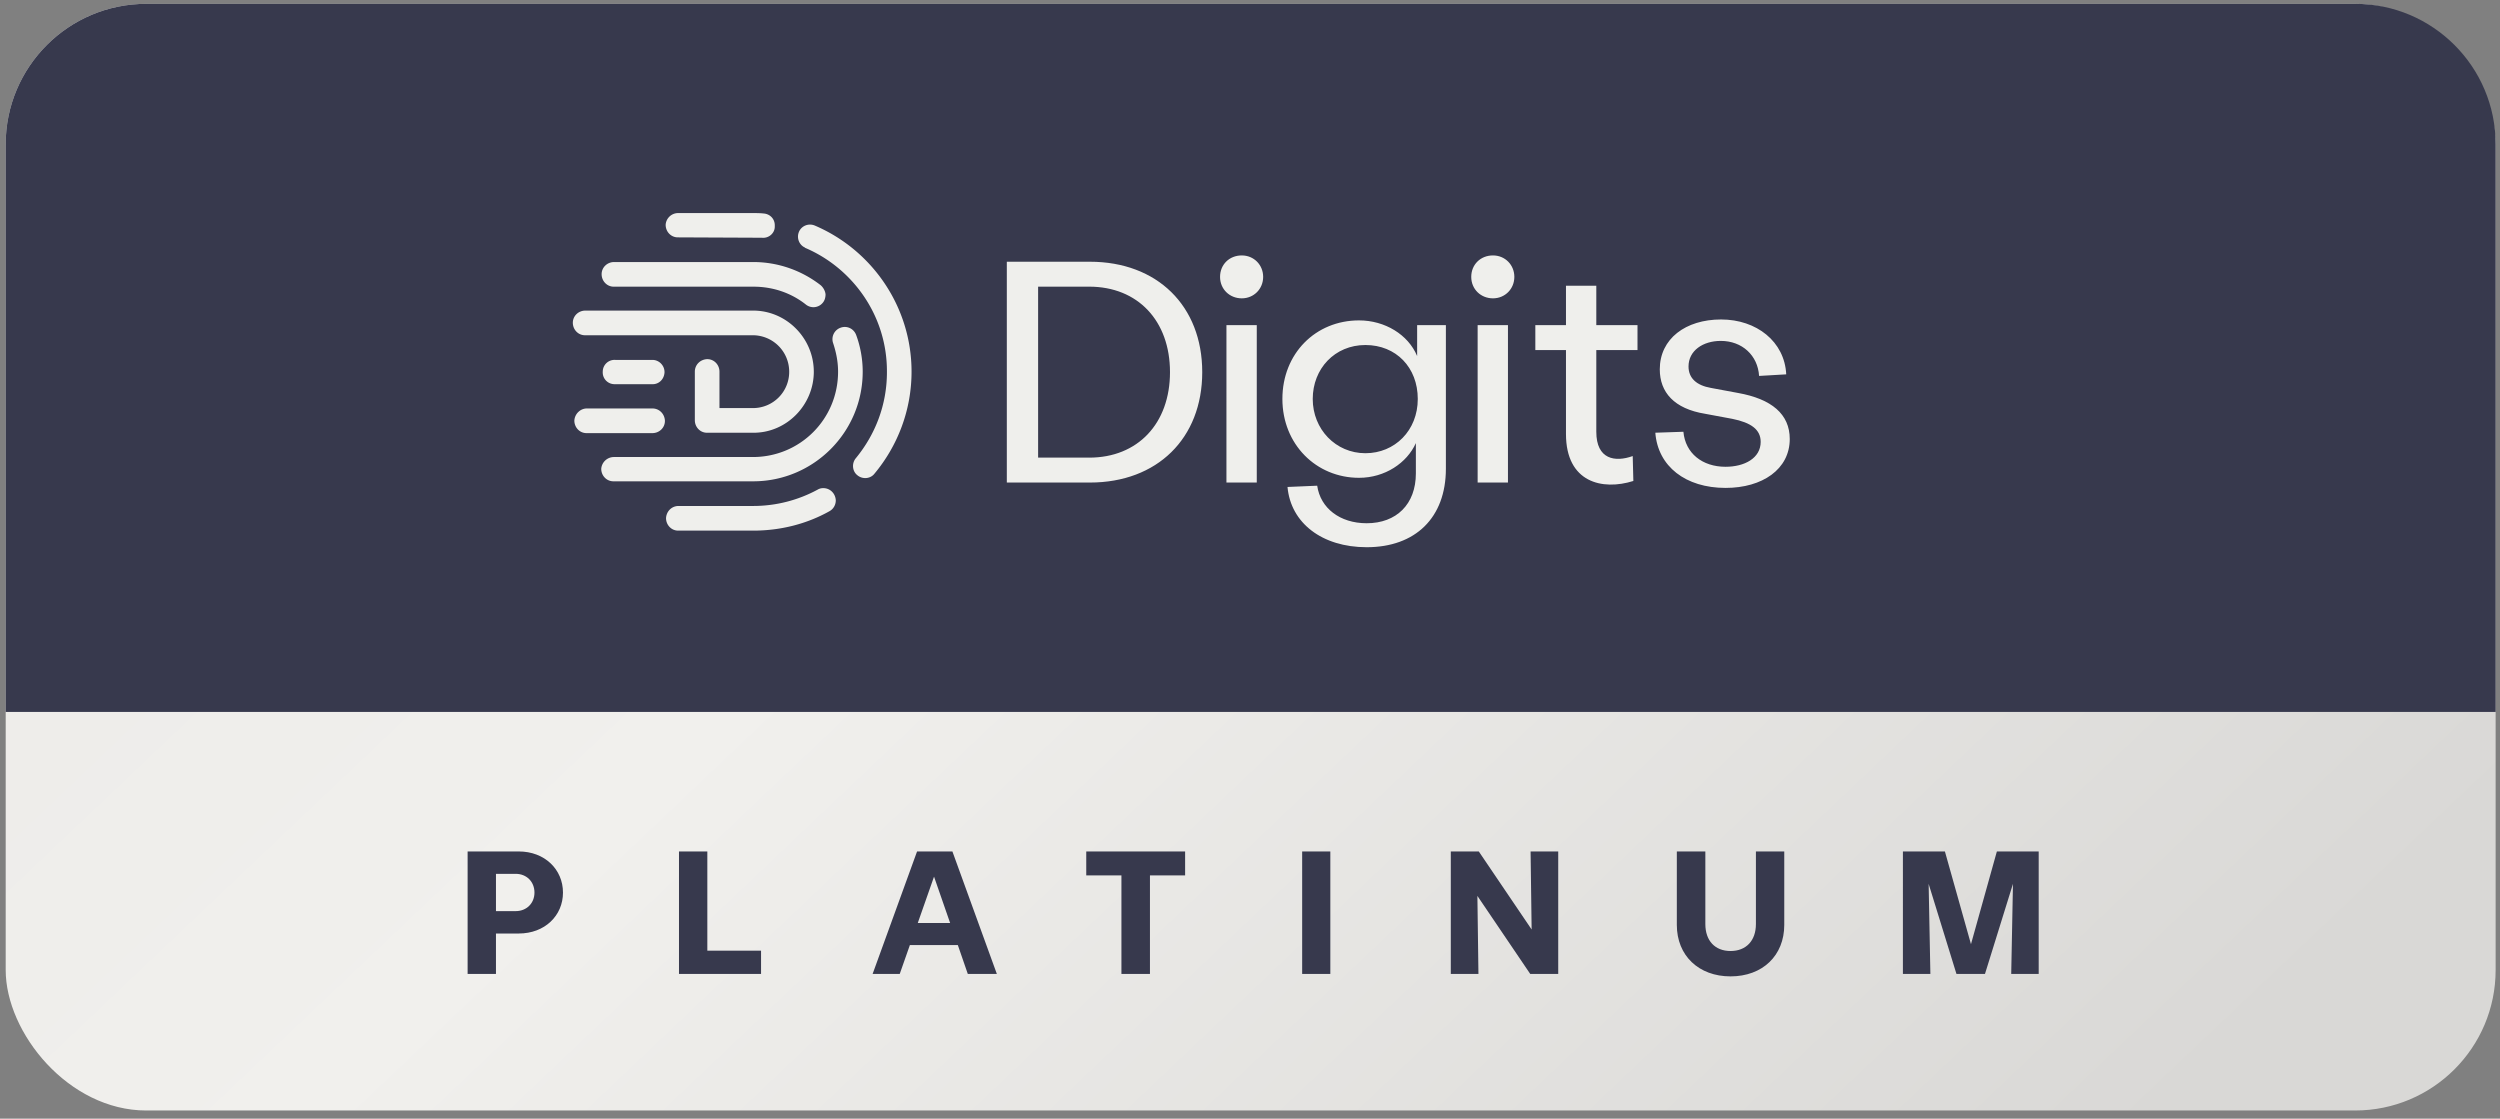
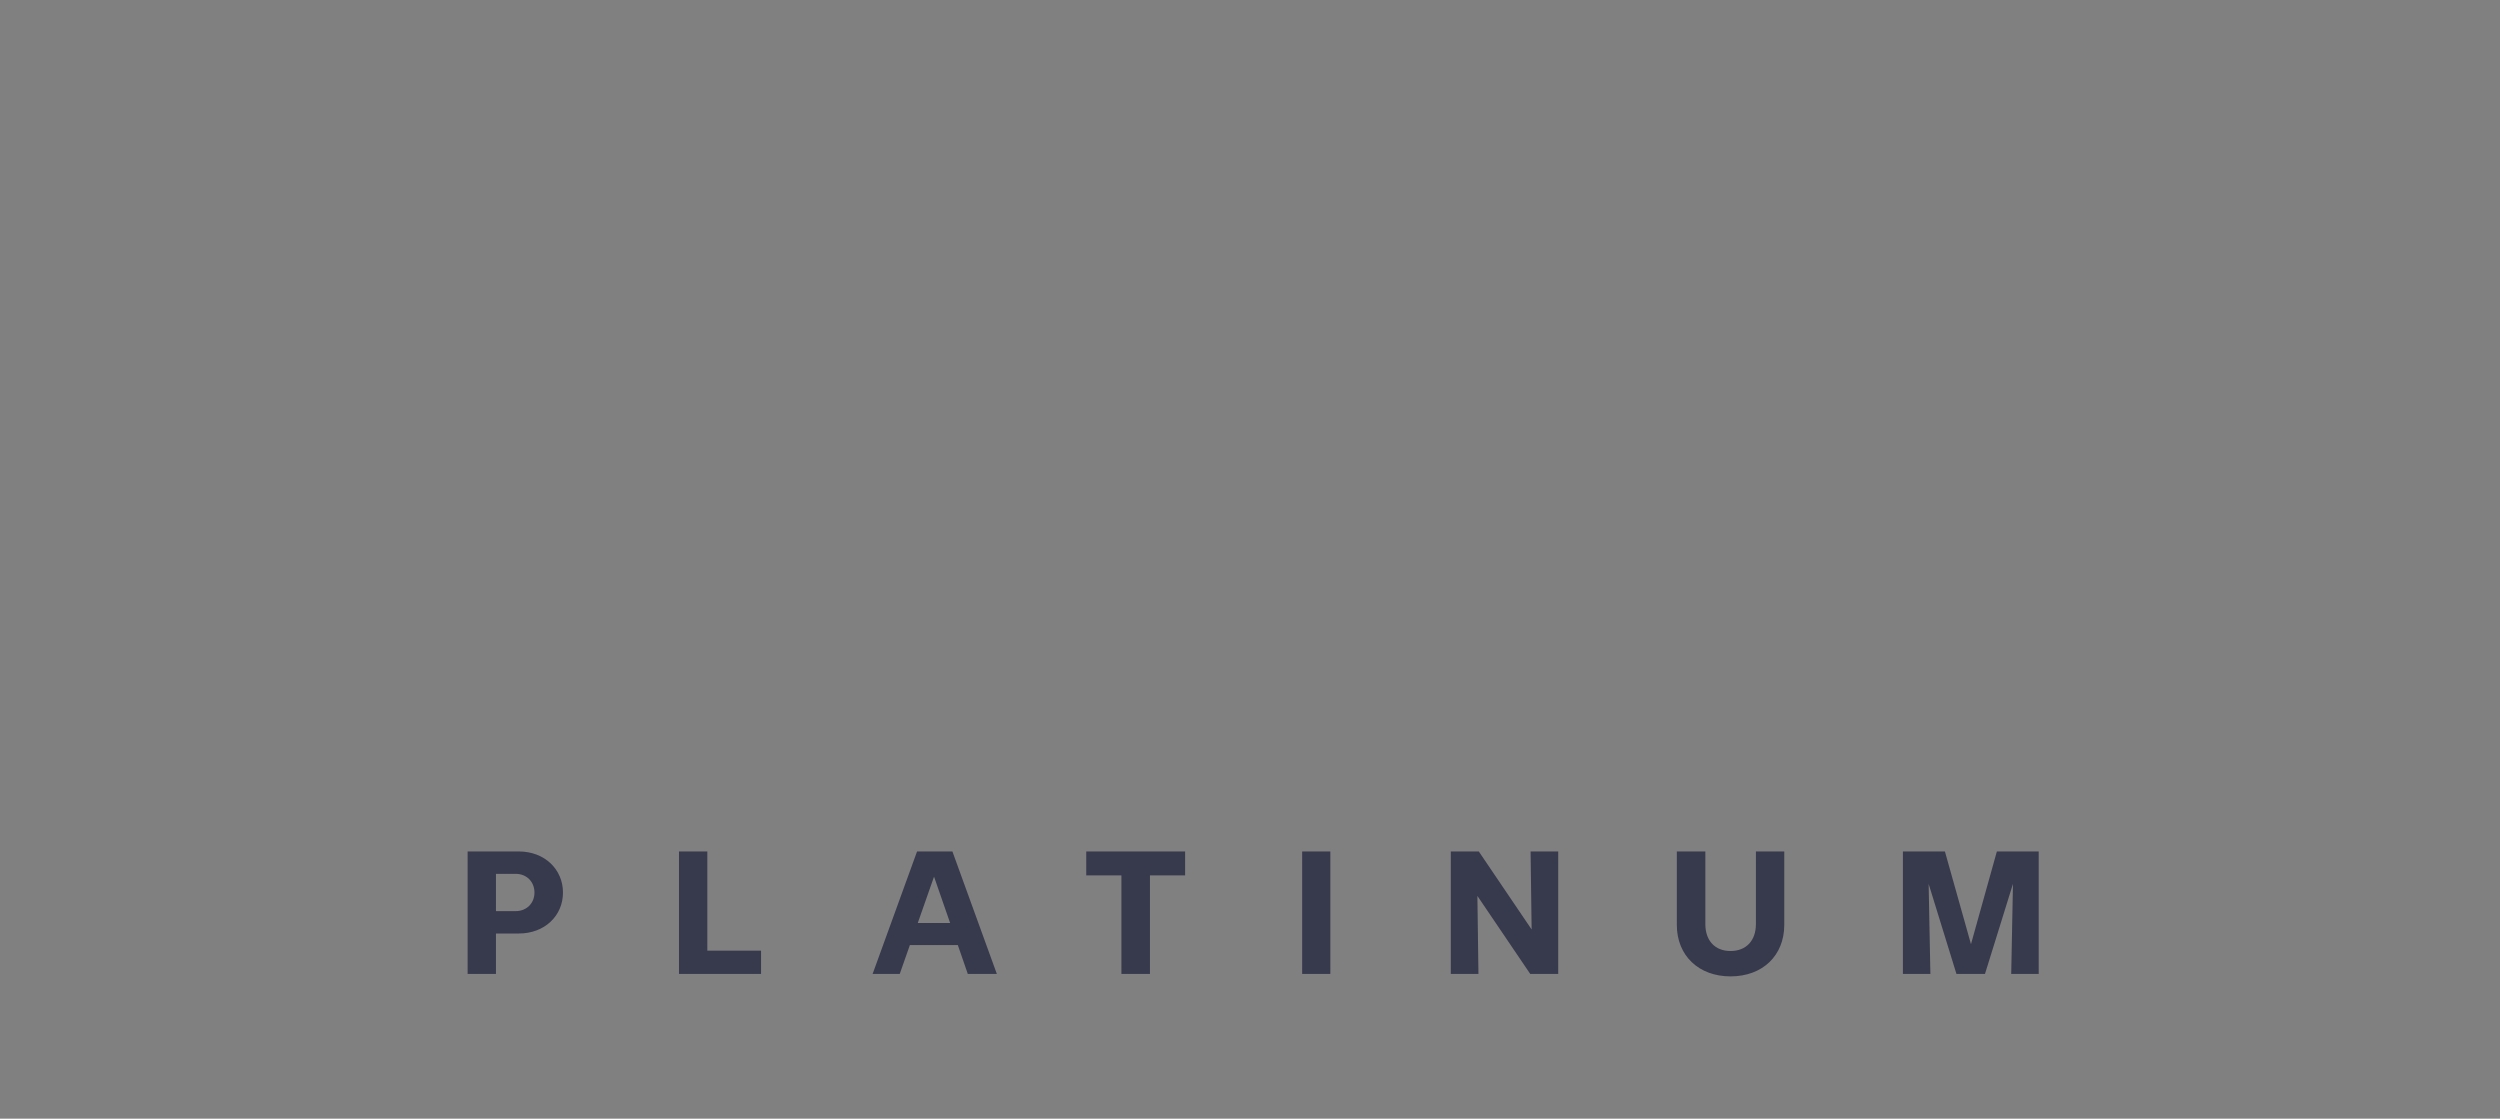
<svg xmlns="http://www.w3.org/2000/svg" width="257" height="115" fill="none">
  <rect width="100%" height="100%" fill="#808080" stroke="none" />
-   <rect width="255.966" height="113.763" x=".585" y=".396" fill="url(#paint0_linear_628_3271)" rx="14.444" />
-   <path fill="#37394D" d="M.585 14.84C.585 6.863 7.052.396 15.03.396h227.078c7.977 0 14.444 6.467 14.444 14.444v58.345H.585V14.84Z" />
  <g fill="#EFEFEC" clip-path="url(#clip0_628_3271)">
    <path fill-rule="evenodd" d="M89.891 48.699c-.428.546-1.247.585-1.753.156-.545-.428-.584-1.247-.156-1.755 1.987-2.418 3.194-5.46 3.194-8.853.038-5.733-3.467-10.648-8.374-12.754 0 0-.04 0-.04-.038-.623-.273-.895-1.014-.623-1.638.273-.624 1.013-.897 1.636-.624 5.843 2.496 9.932 8.308 9.932 15.015 0 3.978-1.442 7.645-3.817 10.492l.001-.001ZM78.323 24.44l-8.608-.039h-.039c-.7 0-1.247-.585-1.247-1.287a1.284 1.284 0 0 1 1.286-1.209h7.673c.351 0 .74 0 1.09.04.663.038 1.169.545 1.169 1.208v.157c0 .662-.623 1.209-1.324 1.13Zm6.036 4.875c.273.234.468.585.507.936 0 .312-.078.624-.273.858a1.24 1.24 0 0 1-1.753.195c-1.48-1.17-3.35-1.833-5.374-1.833H63.094c-.701 0-1.247-.585-1.247-1.286 0-.702.584-1.248 1.285-1.248h14.295c2.61 0 5.024.897 6.933 2.379v-.001Zm-.7 8.893c0 3.432-2.805 6.318-6.27 6.279h-4.713c-.701 0-1.247-.585-1.247-1.287v-4.992c0-.702.545-1.248 1.247-1.287h.038c.701 0 1.247.585 1.247 1.287v3.743h3.428a3.718 3.718 0 0 0 3.74-3.743 3.743 3.743 0 0 0-3.74-3.744H60.134c-.702 0-1.247-.585-1.247-1.287s.585-1.248 1.286-1.248h17.254c3.428 0 6.231 2.848 6.231 6.28v-.001Zm-16.631 1.286H63.17a1.208 1.208 0 0 1-1.207-1.286 1.21 1.21 0 0 1 1.286-1.21h3.816c.701 0 1.247.586 1.247 1.248v.04c-.039.701-.585 1.247-1.285 1.208Zm-6.7 2.496h6.74c.7 0 1.246.546 1.285 1.248v.039c0 .702-.585 1.248-1.286 1.248H60.29c-.7 0-1.247-.585-1.247-1.287.04-.702.624-1.248 1.286-1.248Zm2.766 4.993H77.39c4.868 0 8.764-3.9 8.764-8.775 0-1.014-.195-1.99-.506-2.926a1.248 1.248 0 0 1 .78-1.598c.661-.235 1.362.116 1.596.78.428 1.17.662 2.457.662 3.744 0 6.24-5.064 11.271-11.256 11.271H63.055c-.701 0-1.247-.585-1.247-1.286a1.312 1.312 0 0 1 1.286-1.21Zm6.66 5.031h7.674c2.415 0 4.674-.624 6.621-1.677.195-.117.39-.157.585-.157.7 0 1.246.546 1.285 1.248 0 .468-.233.897-.662 1.131-2.298 1.287-4.986 1.99-7.83 1.99h-7.711c-.701 0-1.247-.585-1.247-1.287.039-.702.585-1.248 1.286-1.248Z" clip-rule="evenodd" />
    <g clip-path="url(#clip1_628_3271)">
-       <path d="M103.501 26.906h8.535c6.926 0 11.554 4.54 11.554 11.35s-4.628 11.35-11.554 11.35h-8.535v-22.7Zm8.469 20.139c4.99 0 8.305-3.503 8.305-8.789s-3.315-8.788-8.305-8.788h-5.252v17.576h5.252ZM127.654 26.258c1.247 0 2.199.973 2.199 2.205 0 1.233-.952 2.206-2.199 2.206-1.248 0-2.232-.94-2.232-2.206 0-1.265.952-2.205 2.232-2.205Zm-1.576 7.166h3.118v16.182h-3.118V33.424ZM132.355 50.06l3.053-.13c.328 2.303 2.33 3.86 5.087 3.86 3.053 0 5.056-1.947 5.056-5.124v-3.114c-.919 2.043-3.184 3.567-5.843 3.567-4.399 0-7.878-3.438-7.878-8.107 0-4.67 3.414-8.075 7.878-8.075 2.659 0 5.055 1.46 5.974 3.665v-3.177h2.955V48.18c0 5.058-3.151 8.074-8.141 8.074-4.595 0-7.812-2.497-8.14-6.193h-.001Zm8.01-3.469c3.02 0 5.382-2.334 5.382-5.577s-2.232-5.546-5.382-5.546c-3.151 0-5.416 2.432-5.416 5.546 0 3.113 2.363 5.577 5.416 5.577ZM153.476 26.258c1.247 0 2.199.973 2.199 2.205 0 1.233-.952 2.206-2.199 2.206-1.247 0-2.232-.94-2.232-2.206 0-1.265.952-2.205 2.232-2.205Zm-1.575 7.166h3.117v16.182h-3.117V33.424ZM160.982 44.612v-8.625h-3.15v-2.563h3.15v-4.053h3.118v4.053h4.235v2.563H164.1v8.399c0 2.854 1.937 3.146 3.743 2.497l.066 2.561c-3.184 1.006-6.927.162-6.927-4.832ZM170.166 44.483l2.888-.098c.197 2.205 1.937 3.6 4.333 3.6 1.937 0 3.611-.876 3.611-2.562 0-1.265-.985-1.978-2.921-2.367l-2.79-.519c-3.184-.518-4.661-2.205-4.661-4.572 0-3.146 2.659-5.124 6.302-5.124 3.644 0 6.532 2.27 6.696 5.642l-2.79.162c-.131-2.108-1.74-3.6-3.939-3.6-1.838 0-3.315 1.006-3.315 2.627 0 1.2.821 1.946 2.298 2.205l2.79.519c3.446.616 5.318 2.173 5.318 4.734 0 3.114-2.822 5.027-6.598 5.027-4.103 0-6.959-2.206-7.221-5.675h-.001Z" />
-     </g>
+       </g>
  </g>
  <path fill="#37394D" d="M48.071 100.12V87.529h5.253c2.68 0 4.55 1.853 4.55 4.227 0 2.374-1.87 4.209-4.55 4.209h-2.339v4.155h-2.914Zm2.914-6.457h2.033c1.115 0 1.925-.81 1.925-1.907 0-1.115-.81-1.925-1.925-1.925h-2.033v3.832ZM69.8 100.12V87.529h2.914v10.199h5.522v2.392H69.8Zm19.905 0 4.569-12.591h3.633l4.569 12.591h-2.986l-1.025-2.968h-4.929l-1.043 2.968h-2.788Zm4.64-5.234h3.328l-1.655-4.767-1.672 4.767Zm20.938 5.234V89.993h-3.616V87.53h10.163v2.464h-3.615v10.127h-2.932Zm18.579 0V87.529h2.896v12.591h-2.896Zm15.28 0V87.529h2.878l5.432 8.022-.108-8.022h2.842v12.591h-2.878l-5.432-8.022.108 8.022h-2.842Zm28.758.252c-3.274 0-5.522-2.14-5.522-5.288v-7.555h2.932v7.465c0 1.709.989 2.77 2.59 2.77s2.608-1.061 2.608-2.77v-7.465h2.914v7.555c0 3.147-2.23 5.288-5.522 5.288Zm17.719-.252V87.529h4.317l2.68 9.533 2.662-9.533h4.299v12.591h-2.824l.18-9.263-2.878 9.263h-2.932l-2.86-9.263.18 9.263h-2.824Z" />
  <defs>
    <clipPath id="clip0_628_3271">
-       <path fill="#fff" d="M57.799 19.729H184.02v36.996H57.799z" />
-     </clipPath>
+       </clipPath>
    <clipPath id="clip1_628_3271">
      <path fill="#fff" d="M103.5 19.729h80.521v36.996H103.5z" />
    </clipPath>
    <linearGradient id="paint0_linear_628_3271" x1="-125.292" x2="290.099" y1="-336.071" y2="101.867" gradientUnits="userSpaceOnUse">
      <stop offset=".245" stop-color="#FAF9F6" />
      <stop offset=".418" stop-color="#E5E4E2" />
      <stop offset=".721" stop-color="#F1F0ED" />
      <stop offset=".938" stop-color="#D9D8D6" />
    </linearGradient>
  </defs>
</svg>